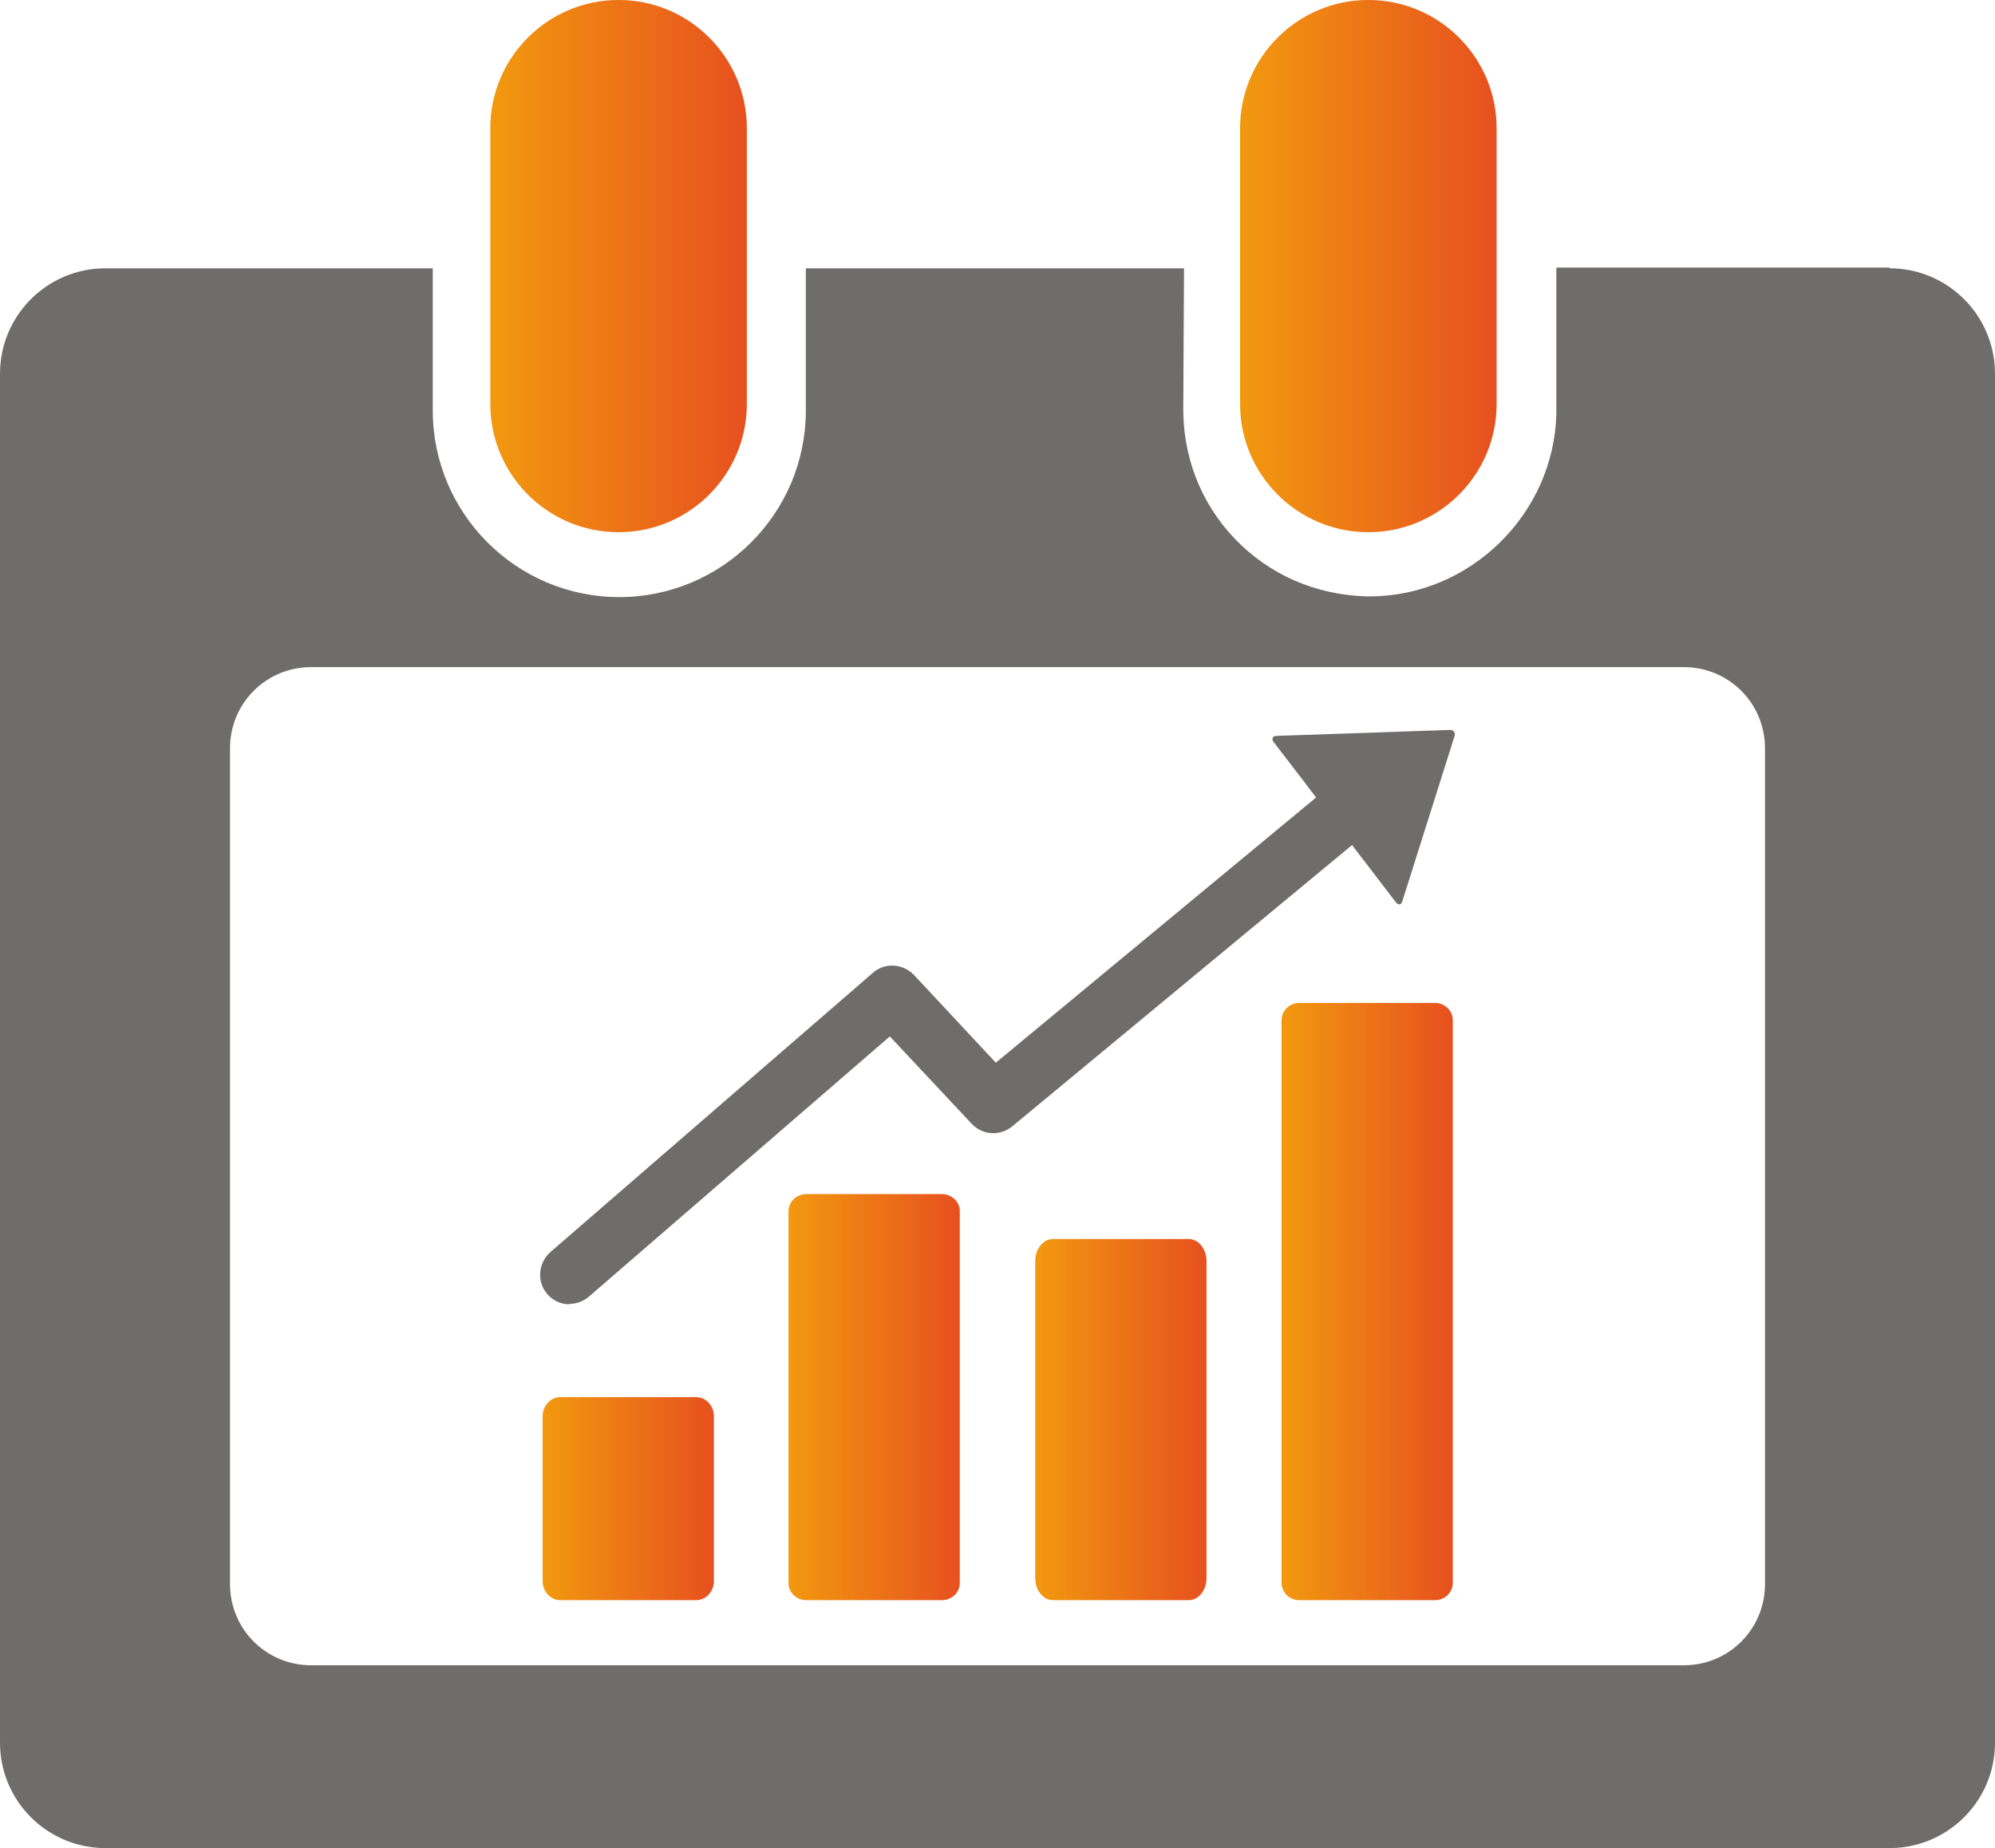
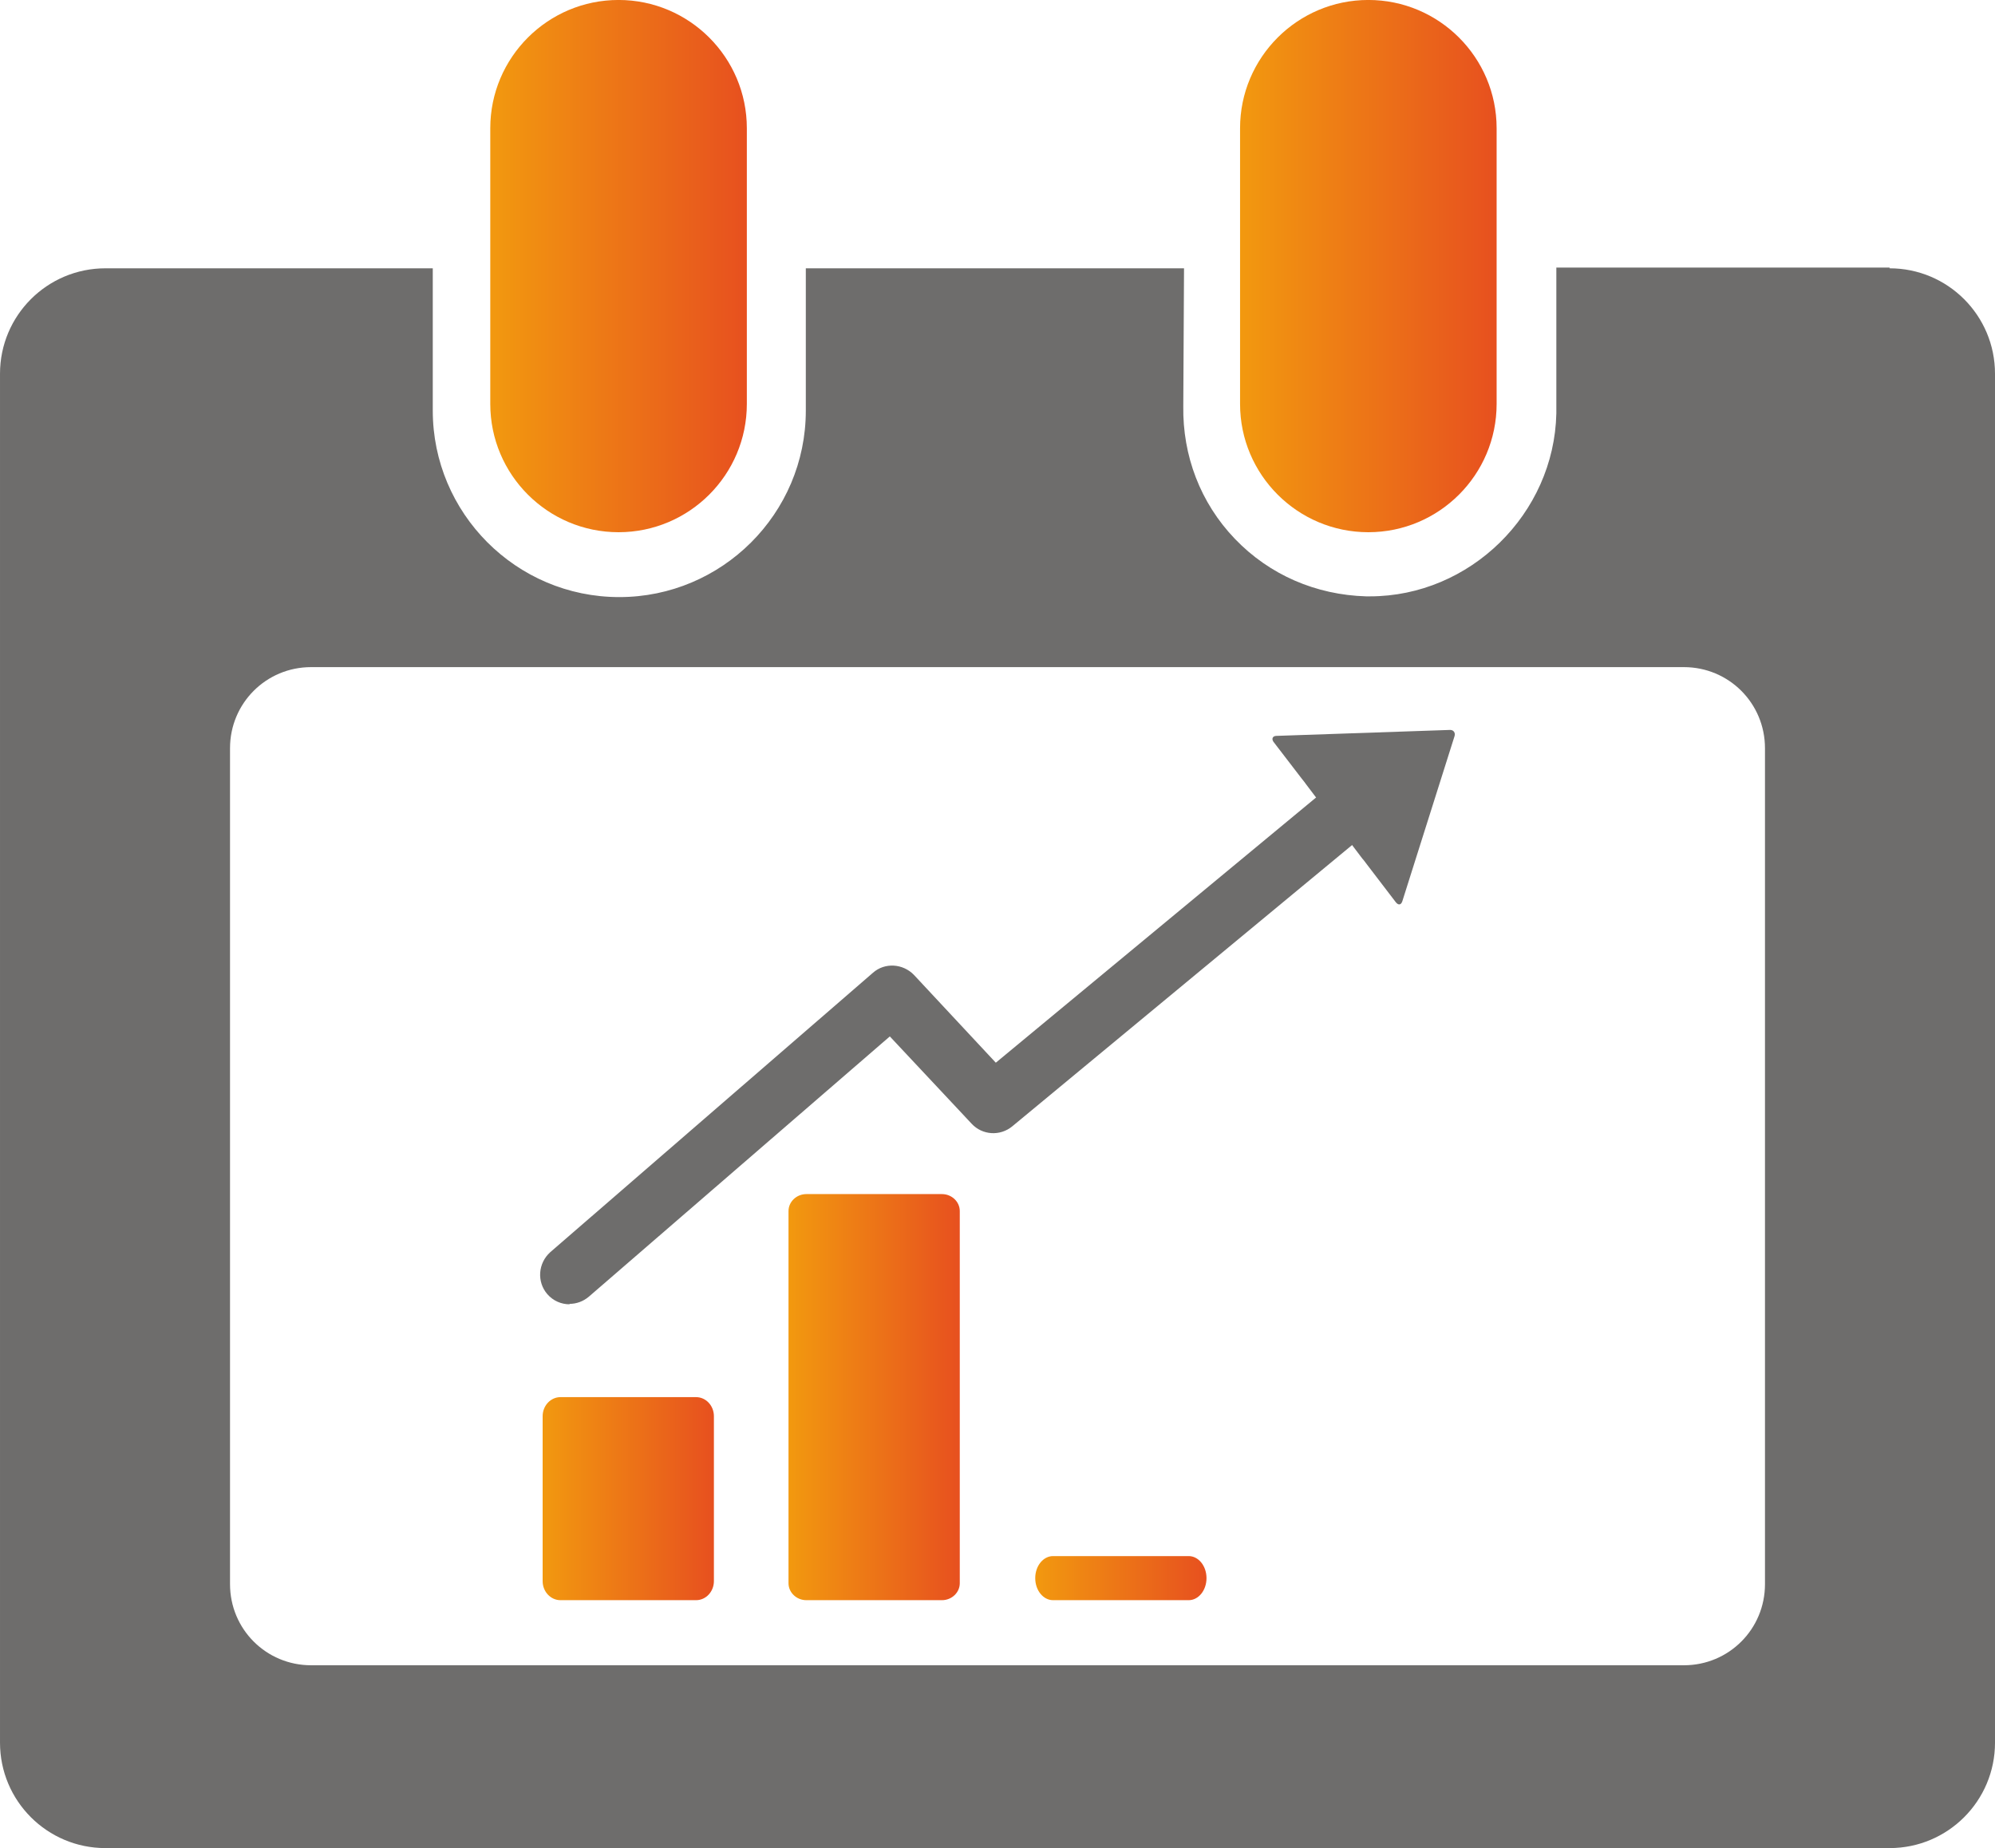
<svg xmlns="http://www.w3.org/2000/svg" xmlns:xlink="http://www.w3.org/1999/xlink" id="svg1053" viewBox="0 0 2706 2506.991" style="clip-rule:evenodd;fill-rule:evenodd;image-rendering:optimizeQuality;shape-rendering:geometricPrecision;text-rendering:geometricPrecision" version="1.1" height="2.507in" width="2.706in" xml:space="preserve">
  <defs id="defs89">
    <linearGradient id="id0" gradientUnits="userSpaceOnUse" x1="183.571" y1="11948.9" x2="617.232" y2="11948.9">
      <stop offset="0" style="stop-color:#f2990f" id="stop1893" />
      <stop offset="1" style="stop-color:#e7501f" id="stop1895" />
    </linearGradient>
    <linearGradient y2="2093.52" x2="925.811" y1="2093.52" x1="520.909" xlink:href="#id0" gradientUnits="userSpaceOnUse" id="id2" />
    <linearGradient y2="1854" x2="1507.03" y1="1854" x1="1102.11" xlink:href="#id0" gradientUnits="userSpaceOnUse" id="id3" />
    <linearGradient y2="1906.95" x2="2088.25" y1="1906.95" x1="1683.28" xlink:href="#id0" gradientUnits="userSpaceOnUse" id="id4" />
    <linearGradient y2="1628.36" x2="2669.48" y1="1628.36" x1="2264.51" xlink:href="#id0" gradientUnits="userSpaceOnUse" id="id5" />
    <linearGradient y2="5817.04" x2="11265.6" y1="5817.04" x1="10917" xlink:href="#id0" gradientUnits="userSpaceOnUse" id="id6" />
    <linearGradient y2="5817.04" x2="12282.5" y1="5817.04" x1="11933.8" xlink:href="#id0" gradientUnits="userSpaceOnUse" id="id7" />
  </defs>
  <title>Service Management</title>
  <g transform="translate(-10252,-5456.044)" id="Layer1">
    <g transform="matrix(0.575,0,0,0.575,10687.882,6285.225)" id="g1870">
-       <path class="fil12" d="m 2669,2292 c 0,23 -19,41 -42,41 h -320 c -23,0 -42,-18 -42,-41 V 965 c 0,-23 19,-41 42,-41 h 320 c 23,0 42,18 42,41 z" id="path134" style="fill:url(#id5)" />
      <path class="fil13" d="m 1102,2293 c 0,22 19,40 42,40 h 320 c 23,0 42,-18 42,-40 v -878 c 0,-22 -19,-40 -42,-40 h -320 c -23,0 -42,18 -42,40 z" id="path136" style="fill:url(#id3)" />
-       <path class="fil14" d="m 2088,2281 c 0,29 -19,52 -42,52 h -320 c -23,0 -42,-23 -42,-52 v -748 c 0,-29 19,-52 42,-52 h 320 c 23,0 42,23 42,52 z" id="path138" style="fill:url(#id4)" />
+       <path class="fil14" d="m 2088,2281 c 0,29 -19,52 -42,52 h -320 c -23,0 -42,-23 -42,-52 c 0,-29 19,-52 42,-52 h 320 c 23,0 42,23 42,52 z" id="path138" style="fill:url(#id4)" />
      <path class="fil15" d="m 926,2288 c 0,25 -19,45 -42,45 H 564 c -23,0 -42,-20 -42,-45 v -389 c 0,-25 19,-45 42,-45 h 320 c 23,0 42,20 42,45 z" id="path140" style="fill:url(#id2)" />
      <path class="fil0" d="m 586,1635 c -20,0 -39,-8 -53,-24 -25,-29 -22,-73 7,-99 l 761,-659 c 28,-25 71,-22 97,5 l 193,207 768,-636 c 30,-25 74,-21 99,9 25,30 21,74 -9,99 l -819,678 c -29,24 -71,21 -96,-6 l -193,-206 -710,614 c -13,11 -29,17 -46,17 z" id="path142" style="fill:#6e6d6c;fill-rule:nonzero" />
      <path class="fil16" d="m 2457,585 c 0,0 5,6 10,13 l 68,89 c 6,7 12,6 15,-3 l 123,-389 c 3,-9 -3,-16 -12,-15 l -408,14 c -9,0 -12,7 -7,14 l 66,86 c 6,7 10,13 10,13 l 134,177 z" id="path144" style="fill:#6e6d6c;fill-rule:nonzero" />
    </g>
    <g id="g1891">
      <path class="fil2" d="m 12646,7605 c 0,61 -49,110 -110,110 h -1862 c -61,0 -110,-49 -110,-110 V 6471 c 0,-61 49,-110 110,-110 h 1862 c 61,0 110,49 110,110 z m 169,-1786 h -452 v 198 c -3,136 -117,248 -253,248 h -5 c -68,-2 -131,-29 -178,-78 -47,-49 -71,-113 -70,-180 l 1,-187 h -513 v 193 c 0,140 -114,253 -253,253 -140,0 -253,-114 -253,-253 v -193 h -444 c -79,0 -143,64 -143,143 v 1857 c 0,79 64,143 143,143 h 2420 c 79,0 143,-64 143,-143 V 5963 c 0,-79 -64,-143 -143,-143 z" id="path316" style="fill:#6e6d6c" />
      <path class="fil60" d="m 11091,6178 c 96,0 174,-78 174,-174 v -374 c 0,-96 -78,-174 -174,-174 -96,0 -174,78 -174,174 v 374 c 0,96 78,174 174,174 z" id="path318" style="fill:url(#id6)" />
      <path class="fil61" d="m 12108,6178 c 96,0 174,-78 174,-174 v -374 c 0,-96 -78,-174 -174,-174 -96,0 -174,78 -174,174 v 374 c 0,96 78,174 174,174 z" id="path320" style="fill:url(#id7)" />
    </g>
  </g>
</svg>